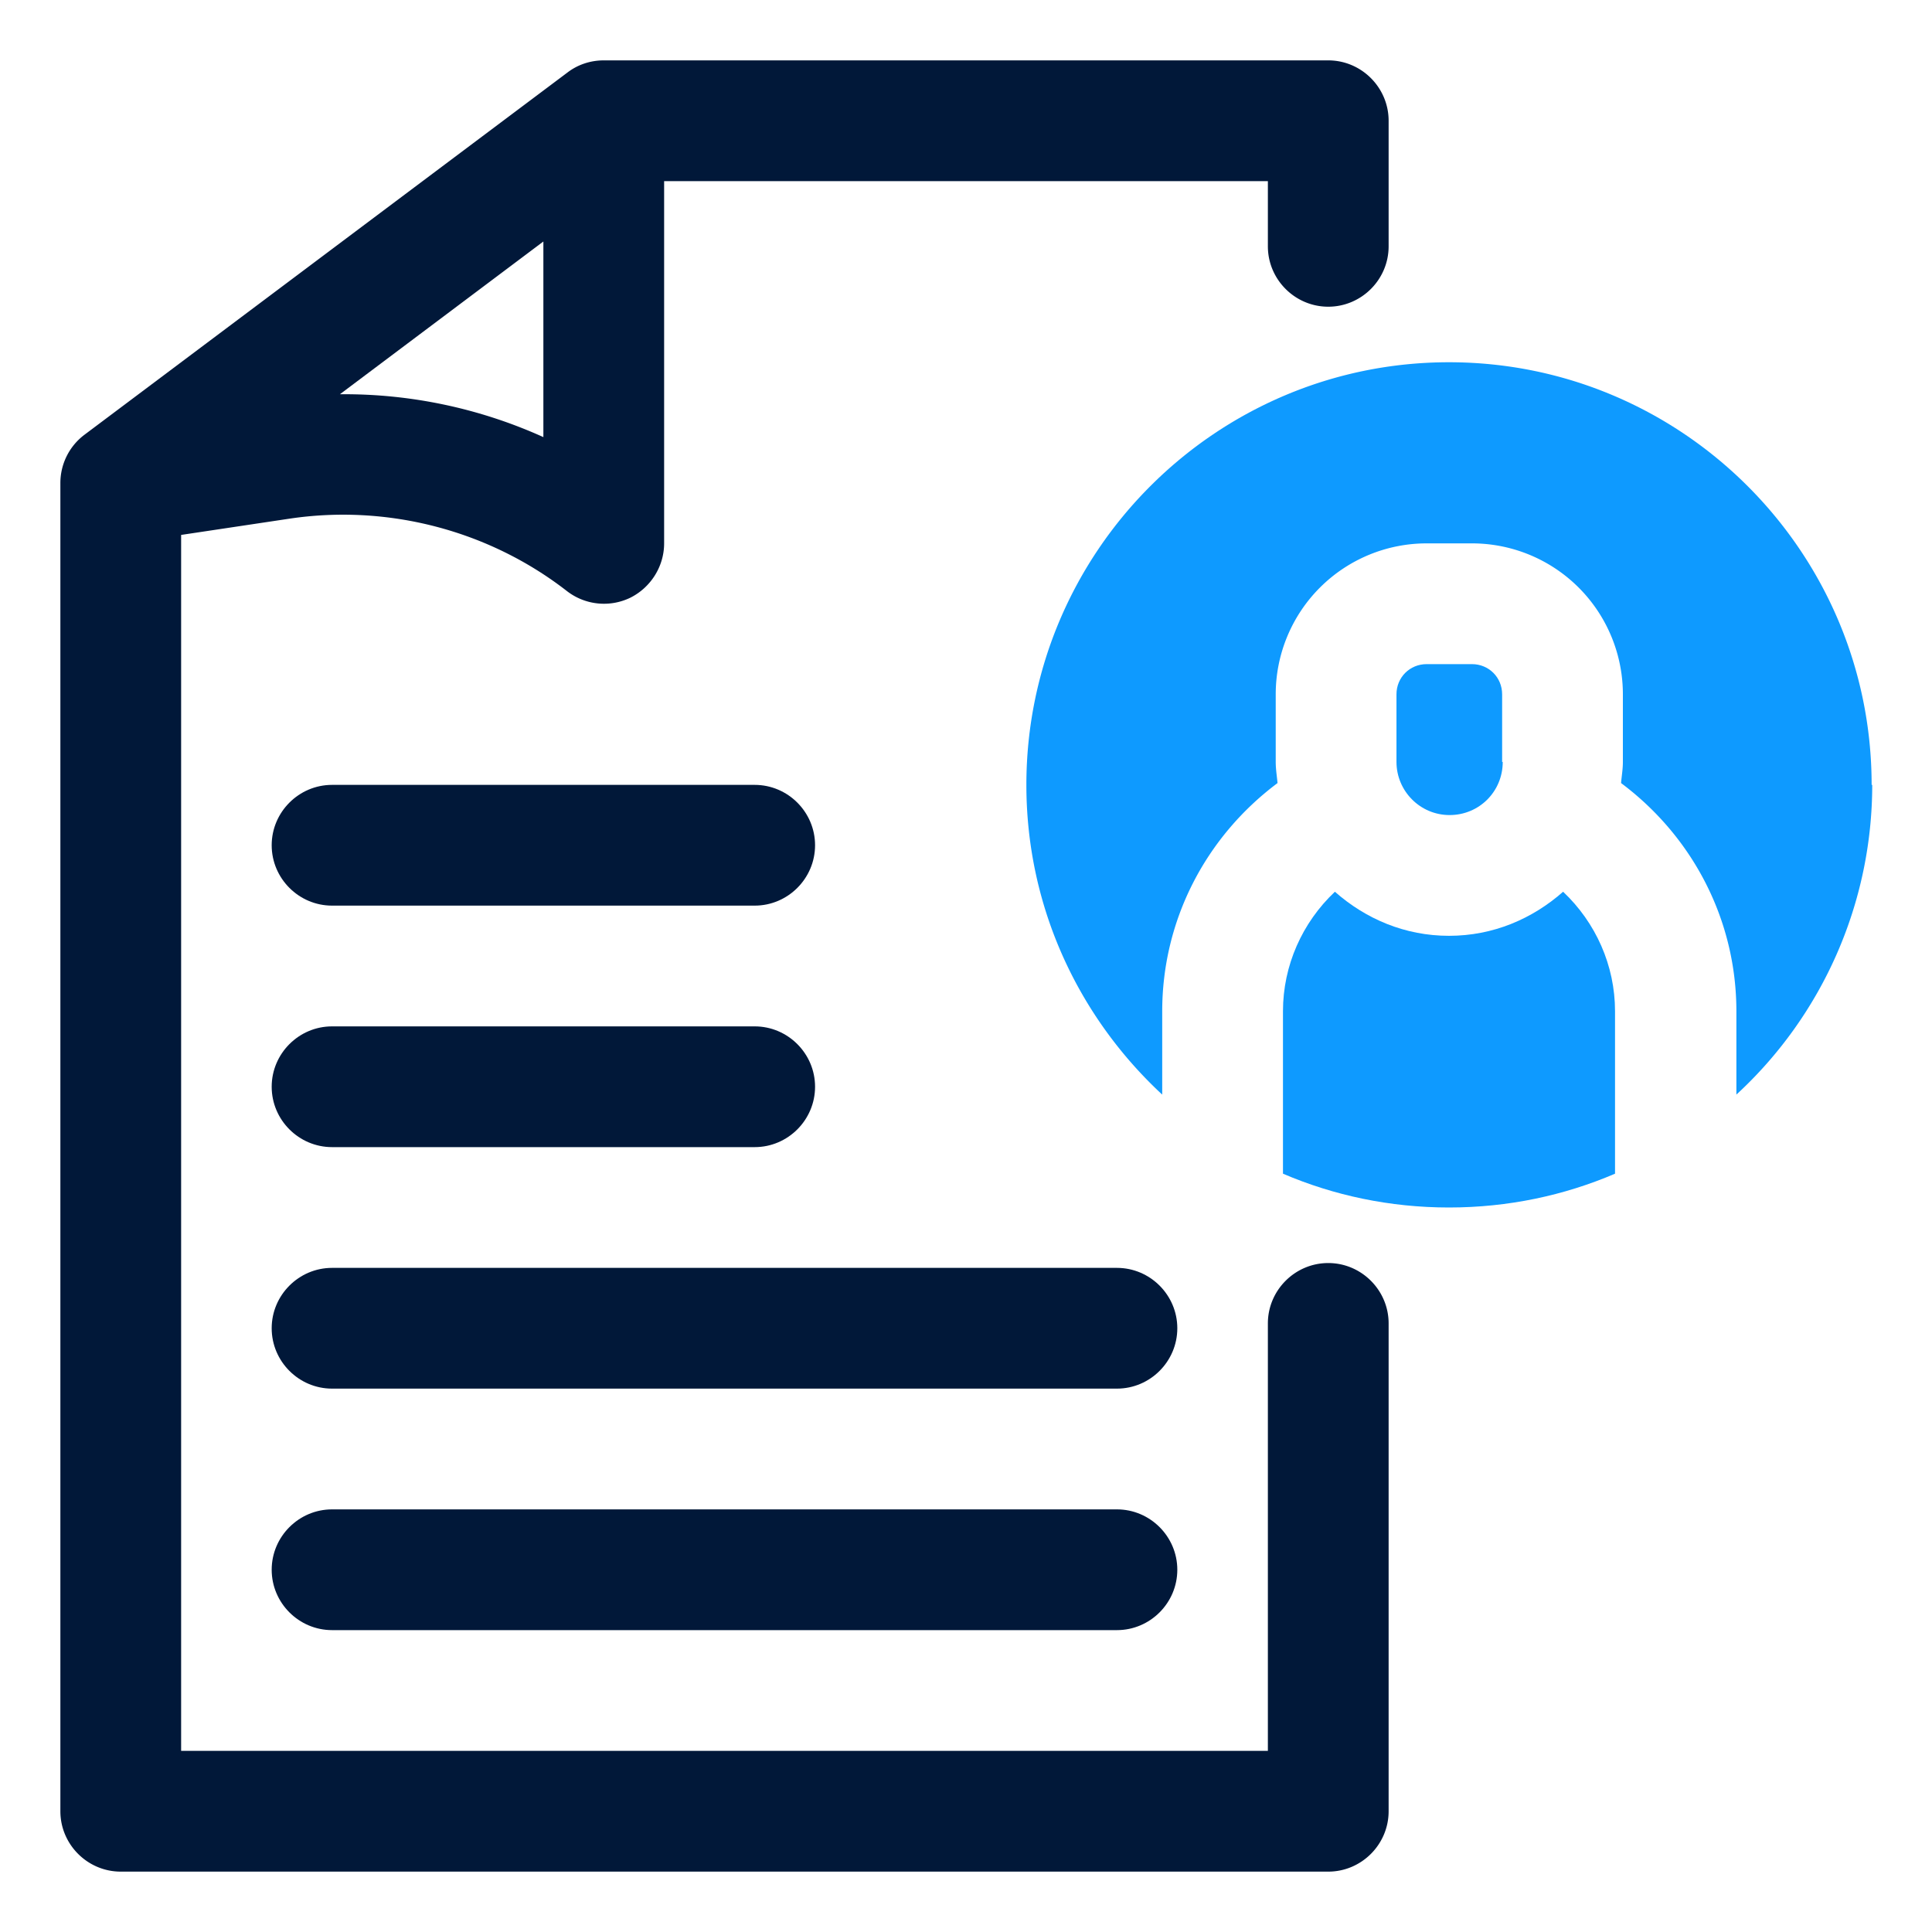
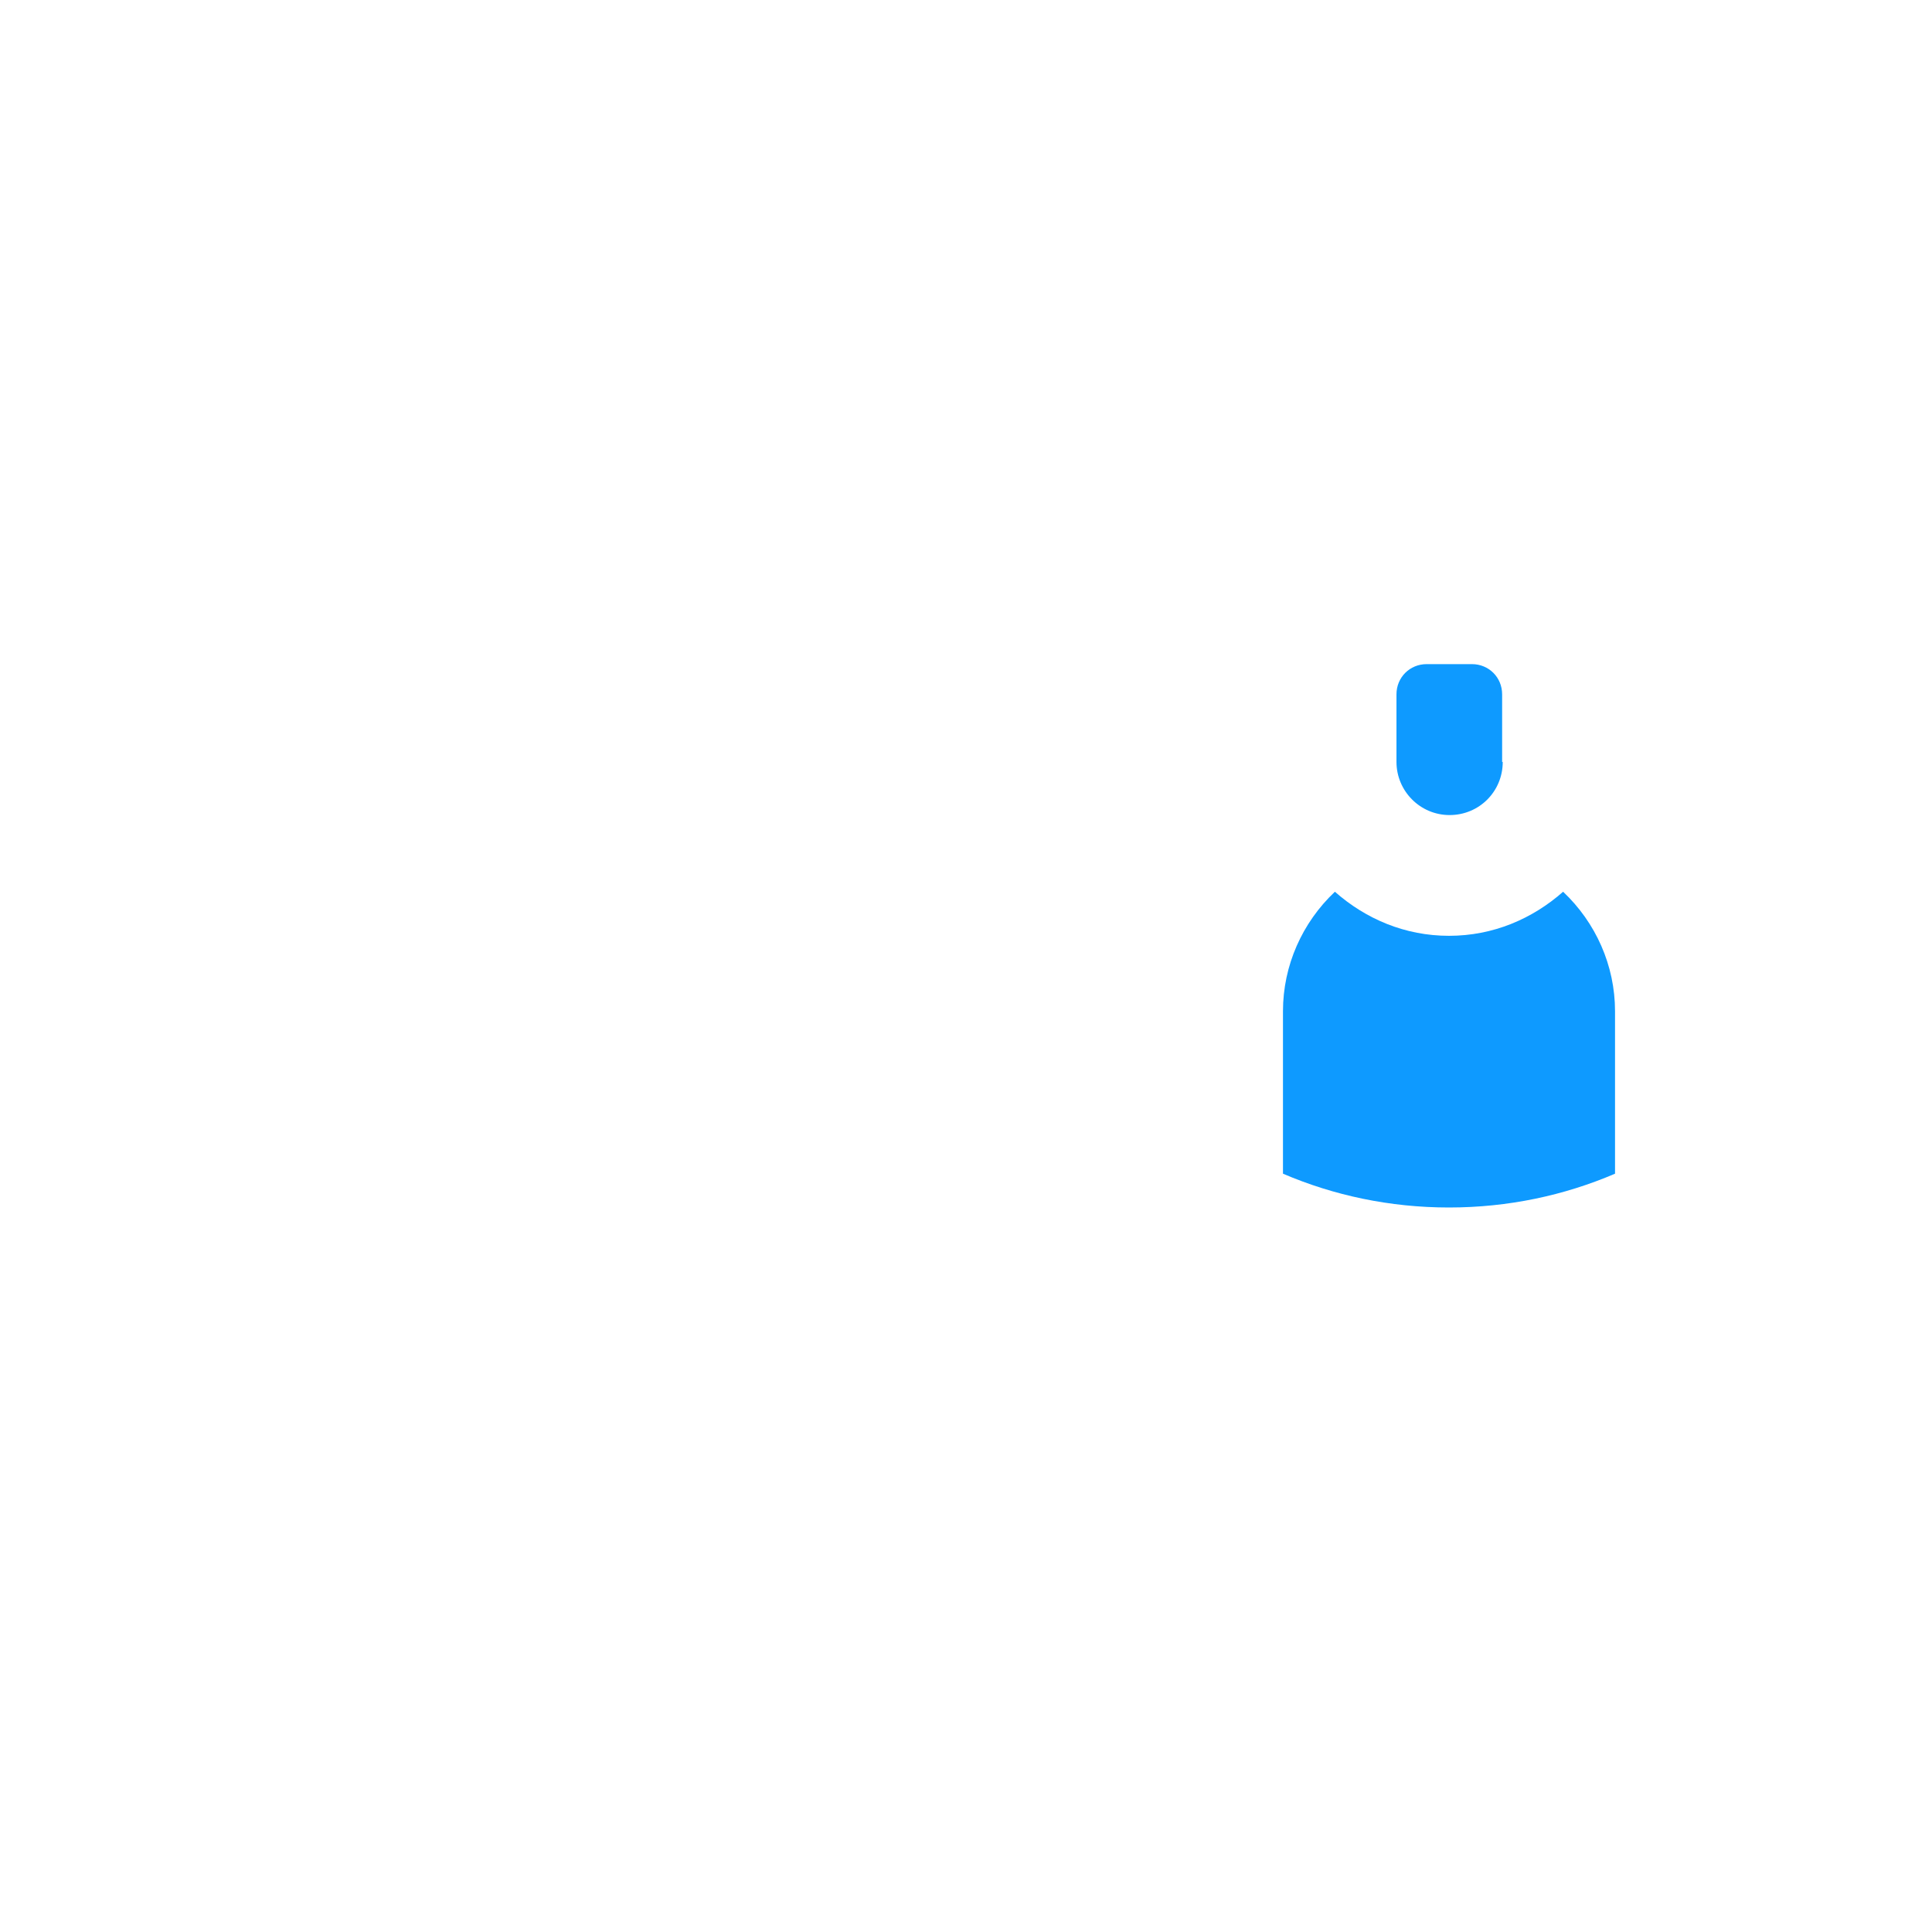
<svg xmlns="http://www.w3.org/2000/svg" version="1.1" width="512" height="512" x="0" y="0" viewBox="0 0 32 32" style="enable-background:new 0 0 512 512" xml:space="preserve" class="">
  <g>
    <g fill="#011839">
-       <path d="M18.5 25h-13c-.55 0-1 .45-1 1s.45 1 1 1h13c.55 0 1-.45 1-1s-.45-1-1-1zM18.5 21h-13c-.55 0-1 .45-1 1s.45 1 1 1h13c.55 0 1-.45 1-1s-.45-1-1-1zM5.5 19h7c.55 0 1-.45 1-1s-.45-1-1-1h-7c-.55 0-1 .45-1 1s.45 1 1 1zM5.5 15h7c.55 0 1-.45 1-1s-.45-1-1-1h-7c-.55 0-1 .45-1 1s.45 1 1 1z" fill="#011839" opacity="1" data-original="#011839" />
-       <path d="M22 5.08c.55 0 1-.45 1-1V2c0-.55-.45-1-1-1H10c-.22 0-.43.07-.6.2l-8 6A1 1 0 0 0 1 8v22c0 .55.45 1 1 1h20c.55 0 1-.45 1-1v-8.08c0-.55-.45-1-1-1s-1 .45-1 1V29H3V8.86l1.8-.27c1.62-.24 3.29.19 4.59 1.2a1.002 1.002 0 0 0 1.05.11c.34-.17.56-.52.56-.9V3h10v1.08c0 .55.45 1 1 1zM5.63 6.53 9 4v3.24a8 8 0 0 0-3.37-.71z" fill="#011839" opacity="1" data-original="#011839" />
-     </g>
+       </g>
    <g fill="#7738C8">
      <path d="M24 15.5c-.73 0-1.38-.28-1.89-.73-.54.51-.86 1.22-.86 1.98v2.69c.84.36 1.77.56 2.75.56s1.91-.2 2.75-.56v-2.69c0-.76-.32-1.47-.86-1.98-.51.45-1.16.73-1.89.73zM24.88 12.62V11.5c0-.28-.22-.5-.5-.5h-.75c-.28 0-.5.22-.5.5v1.12c0 .48.39.88.88.88s.88-.39.88-.88z" fill="#0e9aff" opacity="1" data-original="#7738c8" class="" />
-       <path d="M31 13c0-3.86-3.14-7-7-7s-7 3.14-7 7c0 2.03.87 3.85 2.25 5.13v-1.38c0-1.51.72-2.89 1.91-3.78-.01-.11-.03-.23-.03-.35V11.5a2.5 2.5 0 0 1 2.5-2.5h.75a2.5 2.5 0 0 1 2.5 2.5v1.12c0 .12-.02.23-.03.35 1.19.89 1.91 2.27 1.91 3.78v1.38A6.975 6.975 0 0 0 31.01 13z" fill="#0e9aff" opacity="1" data-original="#7738c8" class="" />
    </g>
  </g>
</svg>